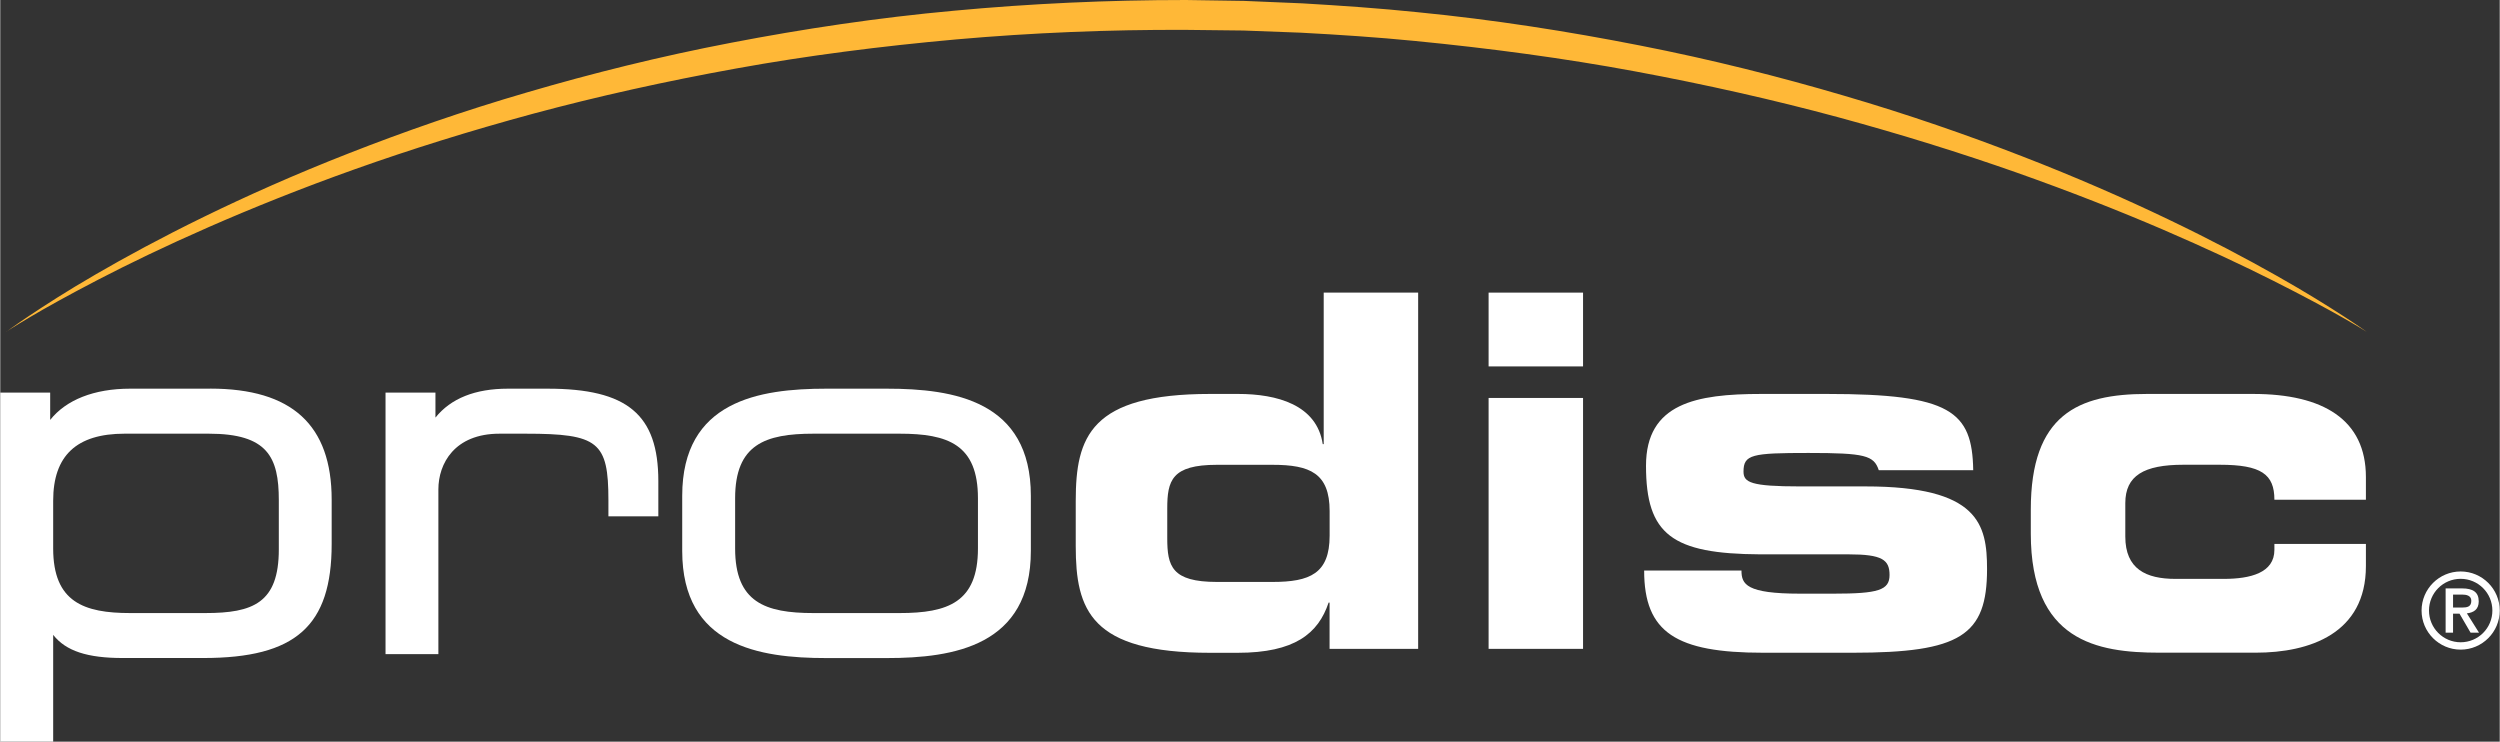
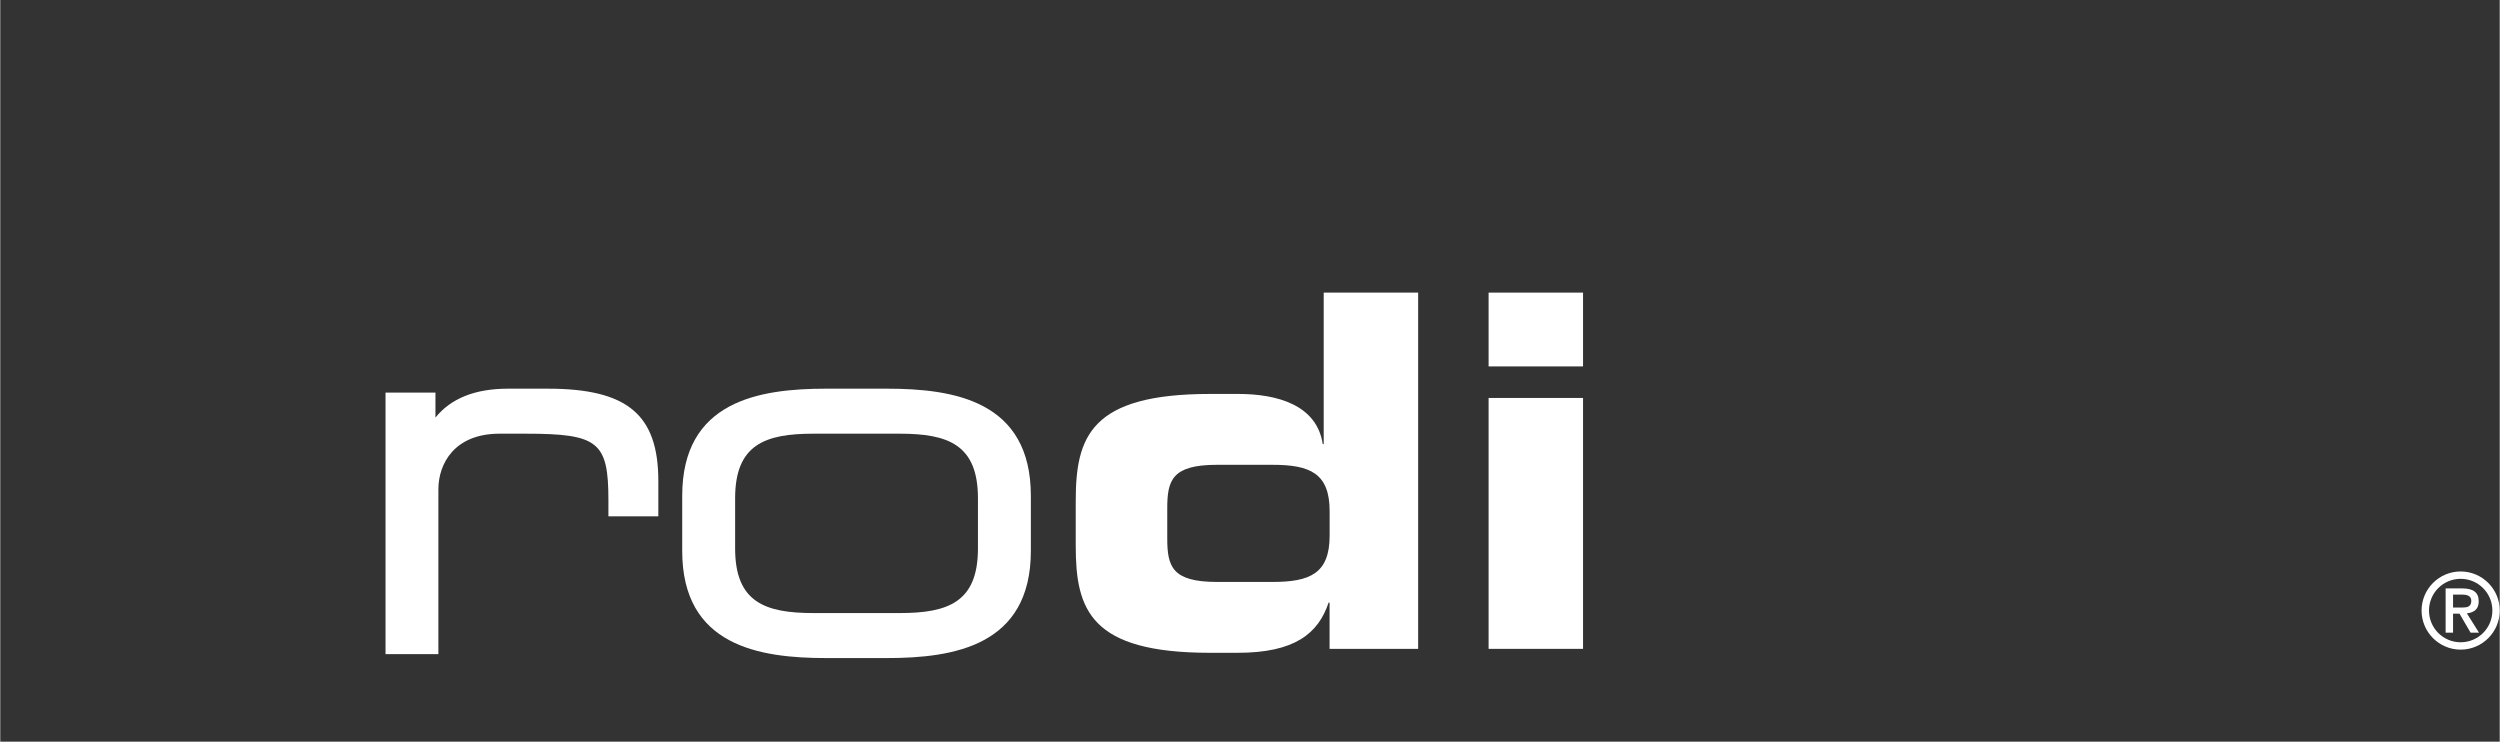
<svg xmlns="http://www.w3.org/2000/svg" id="a" width="14.73cm" height="4.37cm" viewBox="0 0 417.61 123.92">
  <rect x="0" y="0" width="417.61" height="123.92" fill="#333333" stroke="none" />
-   <path d="m35.08,64.94h-13.4c-6,0-10.69,1.87-13.34,5.22v-4.56H0v58.32h8.84v-17.85c2.12,2.71,5.73,3.87,11.61,3.87h13.48c15.43,0,21.44-5.34,21.44-19.05v-7.4c0-12.49-6.64-18.56-20.28-18.56Zm-14.3,7.52h14.06c9.83,0,11.7,3.91,11.7,11.12v8.22c0,8.94-4.31,10.63-12.27,10.63h-12.58c-7.71,0-12.85-1.84-12.85-10.79v-7.98c0-7.54,3.91-11.2,11.94-11.2Z" fill="#fff" stroke-width="0" />
  <path d="m91.48,64.94h-6.66c-5.47,0-9.53,1.62-12.11,4.83v-4.17h-8.34v43.69h8.83v-27.52c0-4.3,2.68-9.31,10.22-9.31h4.36c12.15,0,13.83,1.35,13.83,11.12v2.69h8.34v-5.9c0-11.11-5.18-15.43-18.48-15.43Z" fill="#fff" stroke-width="0" />
  <path d="m148.12,64.94h-10.11c-11.2,0-24.07,2.03-24.07,17.9v9.21c0,15.87,12.86,17.9,24.07,17.9h10.11c11.2,0,24.07-2.04,24.07-17.9v-9.21c0-15.87-12.86-17.9-24.07-17.9Zm-25.34,18.31c0-8.99,5.01-10.79,13.09-10.79h14.39c8.08,0,13.09,1.8,13.09,10.79v8.39c0,8.99-5.01,10.79-13.09,10.79h-14.39c-8.08,0-13.09-1.8-13.09-10.79v-8.39Z" fill="#fff" stroke-width="0" />
  <path d="m179.69,83.66c0-10.69,2.47-17.84,22.44-17.84h4.69c6.5,0,13.15,1.81,14.14,8.39h.16v-25.32h15.78v59.52h-14.8v-7.73h-.16c-1.73,5.18-5.67,8.39-15.21,8.39h-4.6c-19.98,0-22.44-7.15-22.44-17.84v-7.56Zm15.29,6.25c0,4.69.74,7.32,8.3,7.32h9.29c6.25,0,9.54-1.4,9.54-7.73v-4.11c0-6.33-3.29-7.73-9.54-7.73h-9.29c-7.56,0-8.3,2.63-8.3,7.32v4.93Z" fill="#fff" stroke-width="0" />
  <path d="m264.45,61.22h-15.78v-12.33h15.78v12.33Zm0,47.19h-15.78v-41.92h15.78v41.92Z" fill="#fff" stroke-width="0" />
-   <path d="m290.92,95.33c0,2.3.82,3.86,9.78,3.86h5.59c7.48,0,9.37-.58,9.37-3.12s-1.23-3.45-6.82-3.45h-14.8c-14.72-.08-19.07-3.29-19.07-14.8,0-10.44,8.38-12,19.24-12h11.02c20.63,0,24.25,2.88,24.41,12.74h-15.78c-.82-2.47-2.3-2.88-11.75-2.88s-10.85.25-10.85,3.12c0,1.81,1.23,2.47,9.45,2.47h10.94c18.91,0,20.3,6.33,20.3,13.81,0,11.1-4.44,13.98-22.44,13.98h-14.96c-14.55,0-19.89-3.37-19.89-13.73h16.28Z" fill="#fff" stroke-width="0" />
-   <path d="m339.26,85.14c0-15.87,7.89-19.32,19.4-19.32h17.76c11.67,0,18.83,4.28,18.83,13.89v3.78h-15.29c0-4.27-2.22-5.84-9.13-5.84h-6.08c-6.58,0-9.7,1.81-9.7,6.41v5.59c0,5.43,3.46,7.07,8.38,7.07h8.06c4.44,0,8.47-.99,8.47-4.85v-.99h15.29v3.7c0,11.26-9.37,14.47-18.41,14.47h-16.12c-10.44,0-21.46-1.97-21.46-19.9v-4.03Z" fill="#fff" stroke-width="0" />
-   <path d="m1,55.44s1.29-.97,3.81-2.66c2.52-1.68,6.25-4.11,11.16-6.95,9.79-5.69,24.22-13.16,42.36-20.25,9.06-3.55,19.02-7.04,29.74-10.16,10.71-3.14,22.14-6,34.11-8.29,11.96-2.3,24.43-4.18,37.17-5.34C172.09.6,185.05,0,198.1,0c3.23.05,6.46.1,9.69.15,3.25.14,6.5.28,9.75.41,6.47.38,12.9.82,19.27,1.48,12.74,1.25,25.19,3.21,37.14,5.56,11.95,2.34,23.38,5.23,34.08,8.38,10.71,3.13,20.68,6.6,29.75,10.12,18.15,7.02,32.64,14.36,42.5,19.94,4.94,2.78,8.7,5.15,11.25,6.8,2.54,1.65,3.85,2.6,3.85,2.6,0,0-1.36-.87-4-2.37-2.63-1.5-6.54-3.61-11.58-6.15-5.04-2.54-11.25-5.45-18.46-8.56-7.22-3.1-15.46-6.35-24.57-9.57-9.11-3.2-19.1-6.33-29.76-9.22-10.67-2.88-22.05-5.45-33.89-7.65-11.85-2.2-24.2-3.85-36.78-5.08-6.29-.62-12.66-1.04-19.04-1.38-3.19-.12-6.38-.24-9.58-.36-3.23-.04-6.46-.07-9.69-.11-12.79-.05-25.68.48-38.26,1.59-12.59,1.13-24.95,2.71-36.8,4.86-11.85,2.14-23.24,4.68-33.91,7.55-10.67,2.89-20.65,6.02-29.75,9.26-18.2,6.48-32.86,13.25-42.88,18.44-5.01,2.6-8.89,4.76-11.49,6.31-2.61,1.54-3.95,2.43-3.95,2.43Z" fill="#ffb837" stroke-width="0" />
  <path d="m411.08,95.48c3.6,0,6.53,2.93,6.53,6.53s-2.93,6.53-6.53,6.53-6.53-2.93-6.53-6.53,2.93-6.53,6.53-6.53Zm0,11.83c2.93,0,5.3-2.37,5.3-5.3s-2.37-5.3-5.3-5.3-5.29,2.37-5.29,5.3,2.37,5.3,5.29,5.3Zm-2.51-9h2.74c1.82,0,2.79.62,2.79,2.17,0,1.34-.83,1.87-1.98,2l2.03,3.23h-1.41l-1.85-3.18h-1.08v3.18h-1.24v-7.4Zm2.72,3.2c.87,0,1.57-.12,1.57-1.13,0-.88-.83-1.04-1.55-1.04h-1.5v2.17h1.48Z" fill="#fff" stroke-width="0" />
</svg>